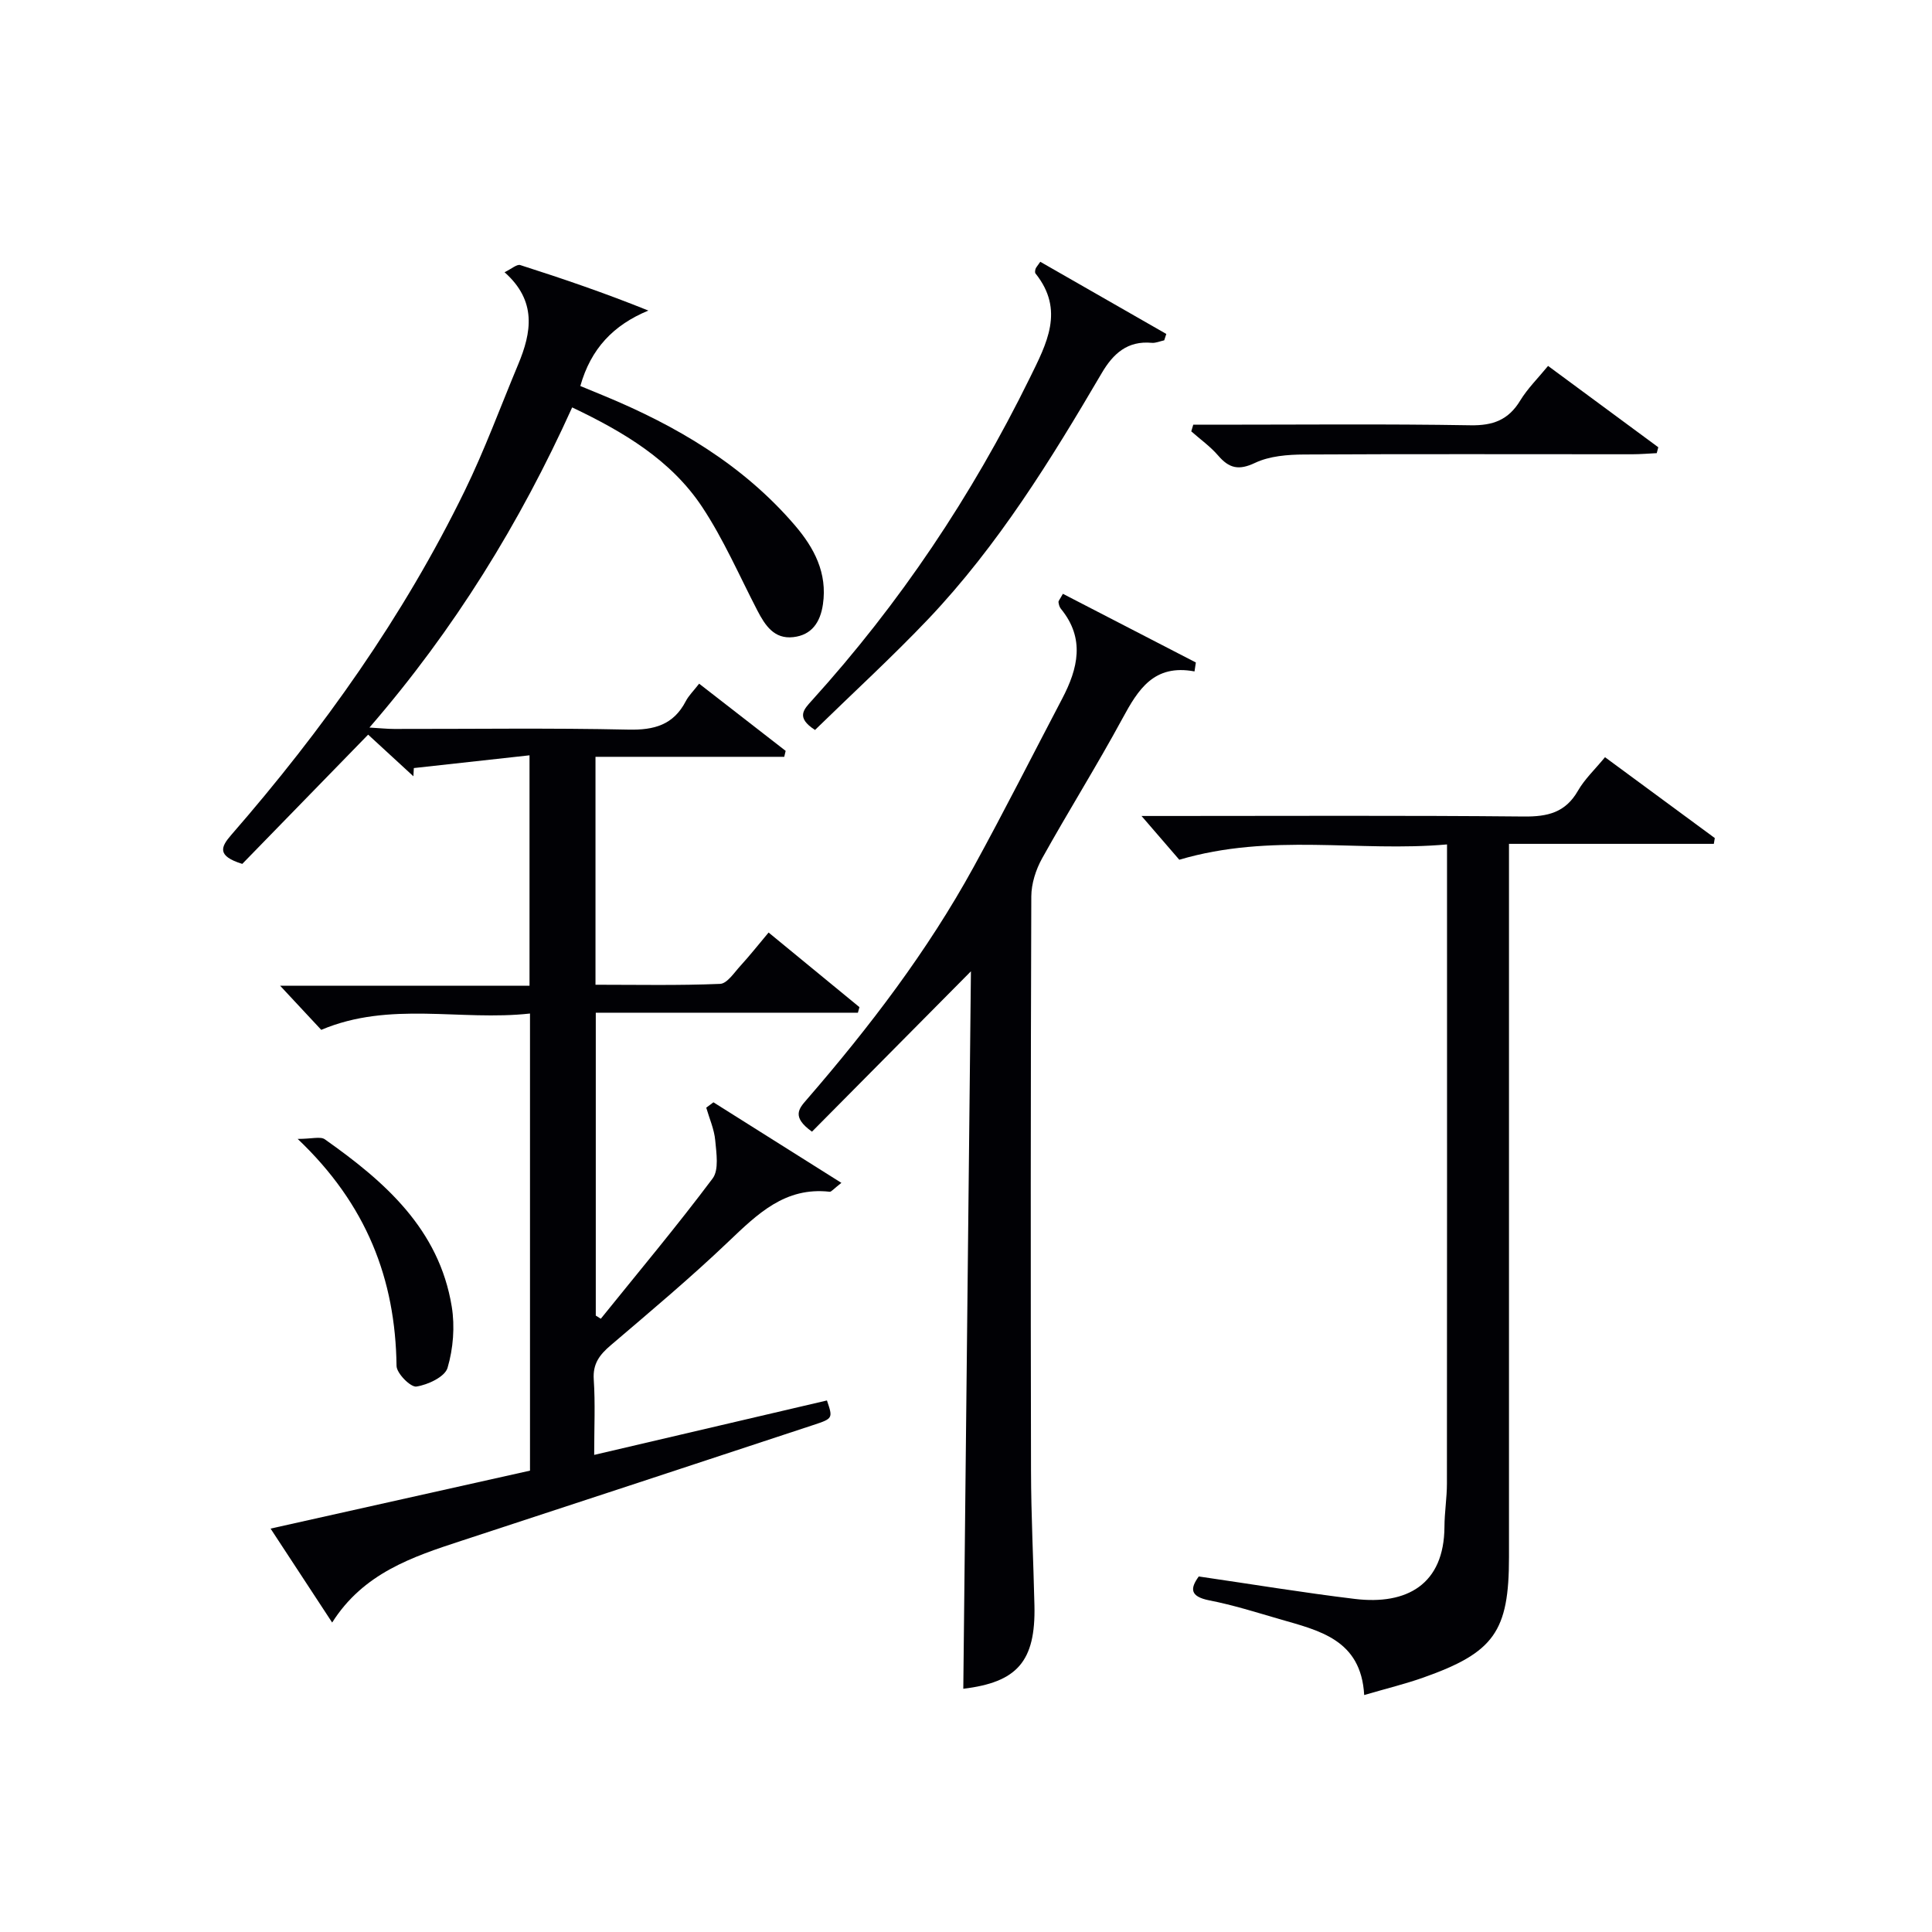
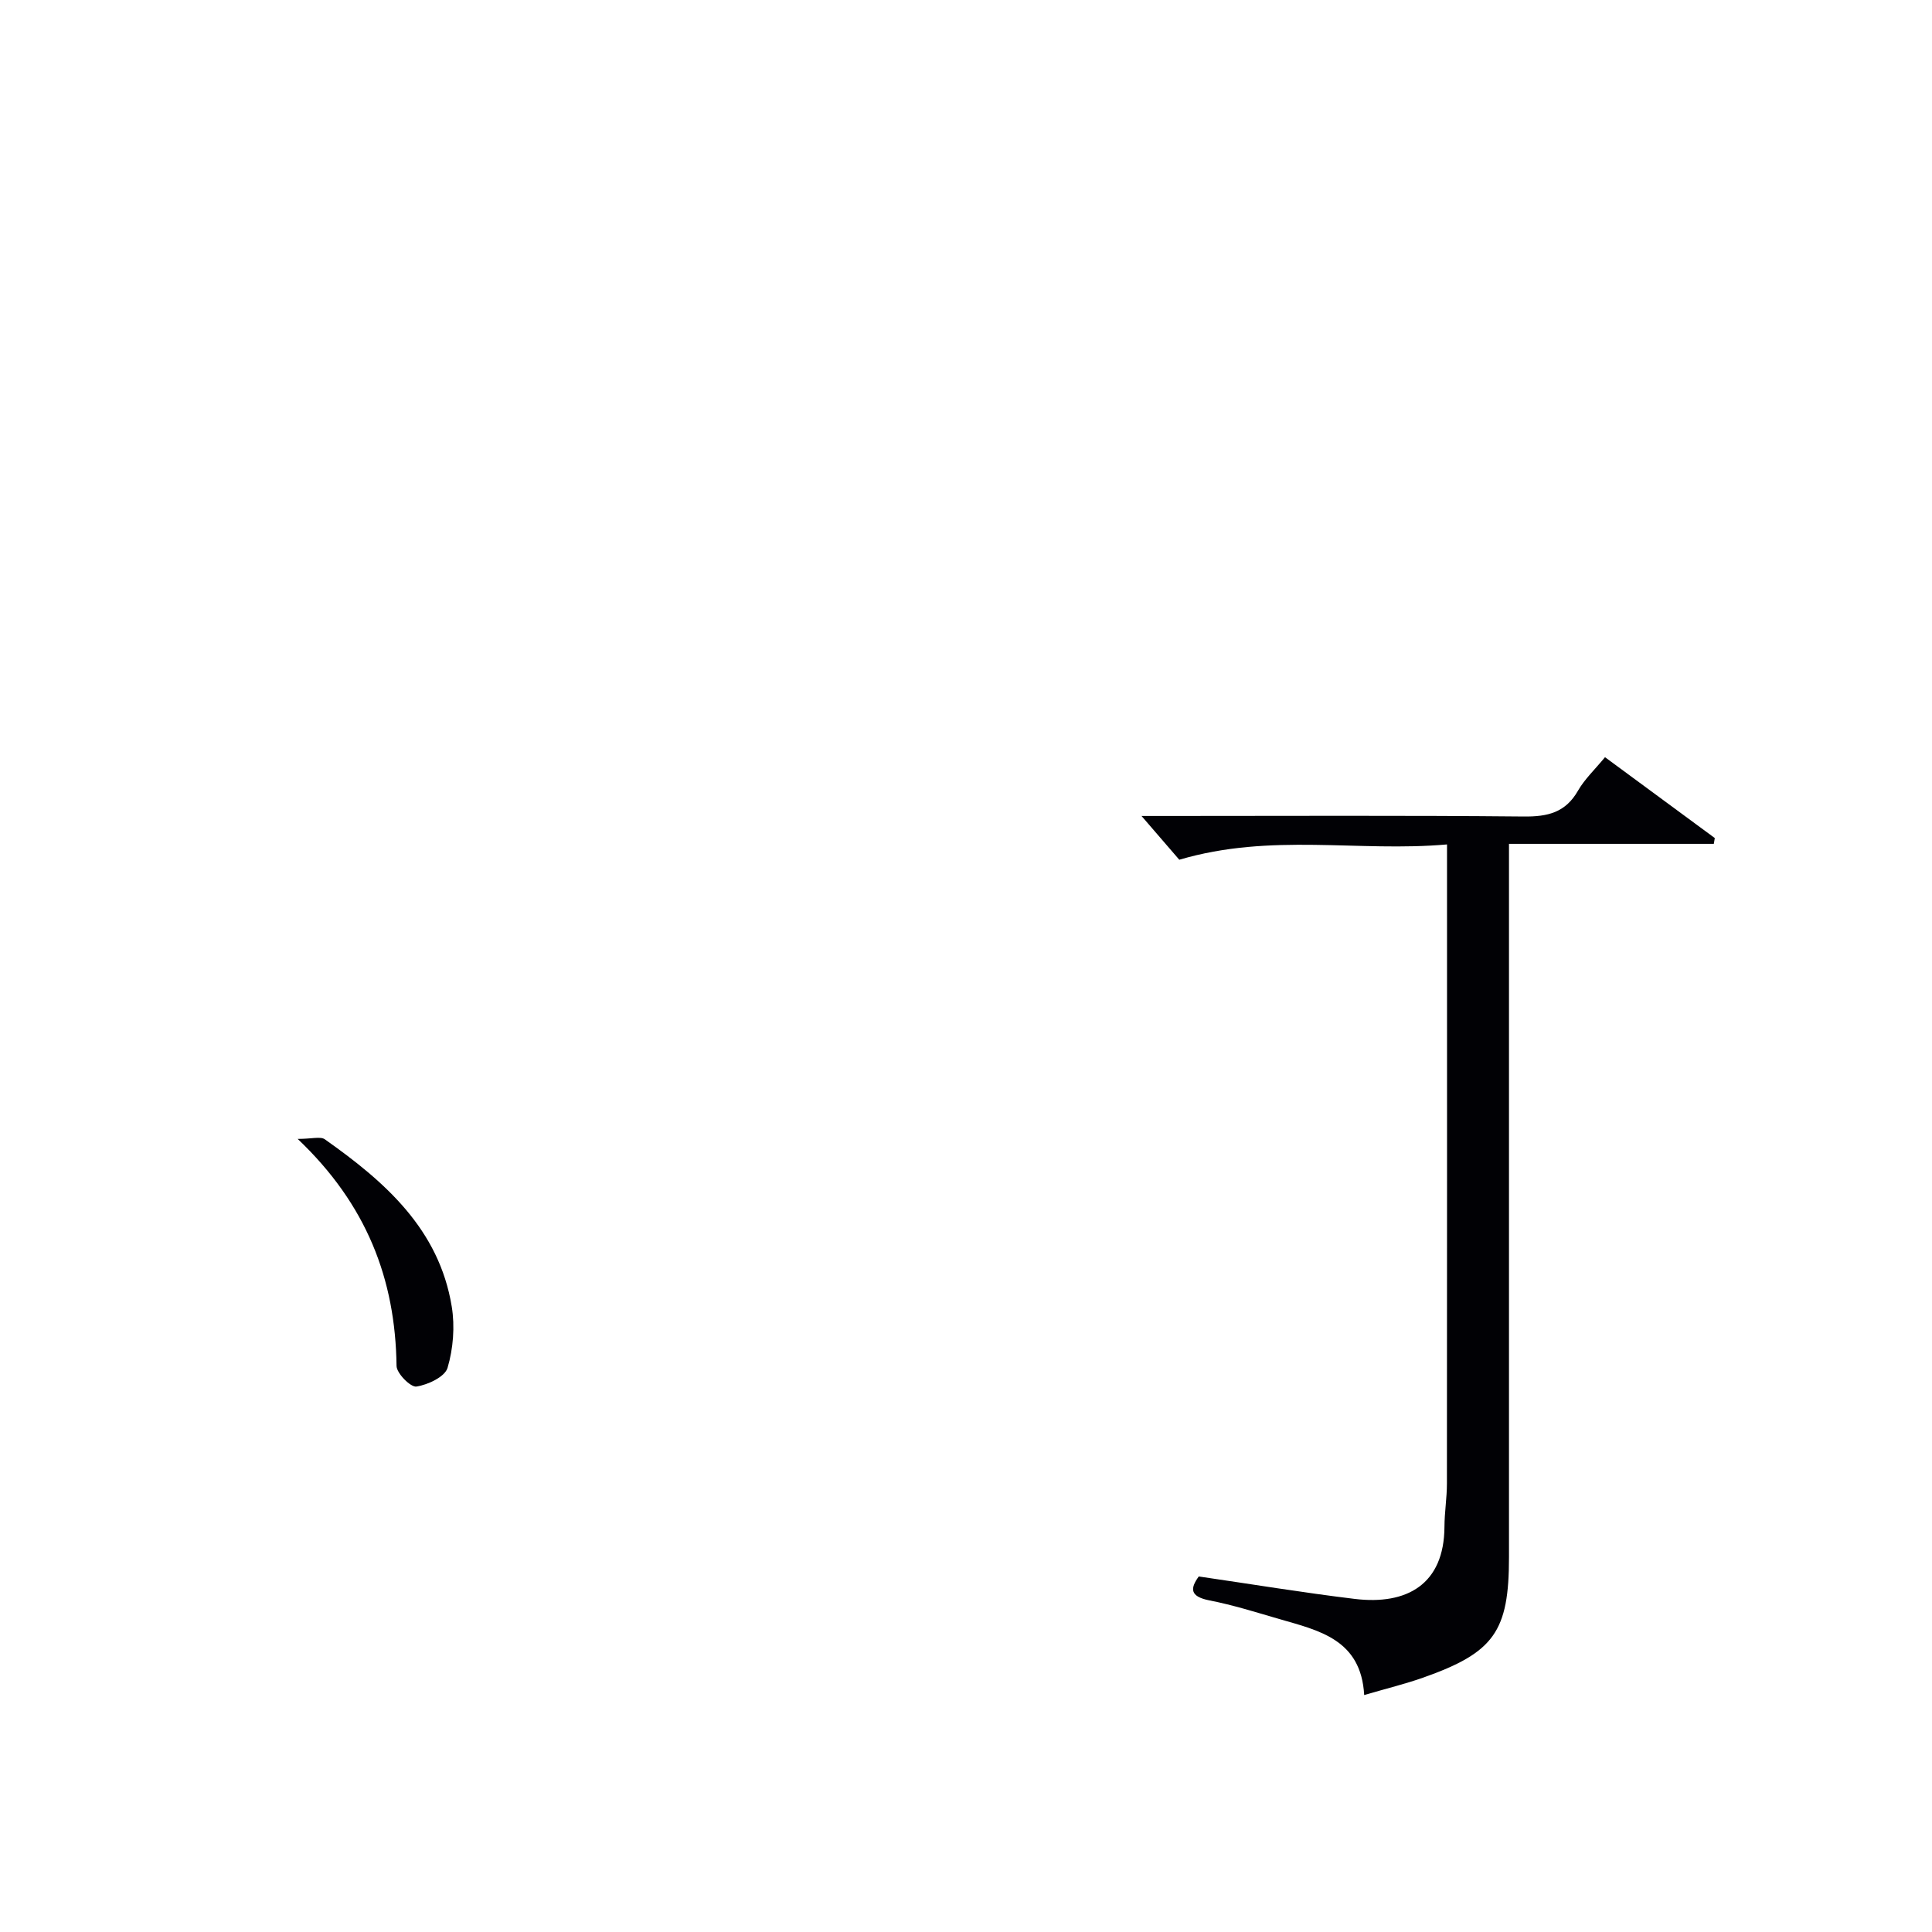
<svg xmlns="http://www.w3.org/2000/svg" enable-background="new 0 0 400 400" viewBox="0 0 400 400">
  <g fill="#010105">
-     <path d="m118.46 84.35c-10.82 23.94-24.35 45.92-41.97 66.28 2.31.14 3.72.29 5.13.29 16.16.02 32.33-.22 48.48.14 5.36.12 9.33-.98 11.88-5.88.6-1.16 1.59-2.11 2.77-3.63 6.04 4.69 11.97 9.3 17.91 13.91-.1.41-.19.82-.29 1.23-12.93 0-25.87 0-39.08 0v47.19c8.61 0 17.21.18 25.8-.18 1.46-.06 2.92-2.34 4.22-3.75 1.89-2.07 3.64-4.28 5.82-6.88 6.39 5.25 12.6 10.35 18.81 15.45-.11.38-.21.76-.32 1.15-17.98 0-35.95 0-54.27 0v62.71c.35.22.69.44 1.04.65 7.77-9.64 15.73-19.14 23.15-29.04 1.34-1.79.78-5.25.54-7.89-.21-2.3-1.21-4.52-1.86-6.77.5-.37.99-.74 1.49-1.11 8.61 5.42 17.22 10.84 26.49 16.68-1.66 1.29-2.08 1.87-2.42 1.84-9.24-1.05-14.96 4.61-20.98 10.34-7.82 7.46-16.12 14.42-24.35 21.44-2.3 1.96-3.74 3.81-3.52 7.08.33 4.96.09 9.95.09 15.62 16.39-3.83 32.3-7.55 48.19-11.27 1.25 3.69 1.27 3.74-2.87 5.1-24.26 8-48.52 16-72.8 23.95-10.18 3.33-20.3 6.7-26.77 16.93-4.42-6.74-8.45-12.9-12.75-19.45 18.31-4.09 35.89-8.02 53.71-12 0-31.38 0-62.62 0-94.64-14.41 1.6-28.97-2.64-43.22 3.38-2.58-2.77-5.44-5.84-8.51-9.13h51.63c0-15.76 0-31.12 0-47.71-8.14.9-16.05 1.77-23.95 2.64-.03.57-.06 1.13-.09 1.7-3.14-2.89-6.28-5.78-9.37-8.62-8.88 9.12-17.66 18.14-26.06 26.76-5.3-1.64-4.45-3.5-2.29-5.99 18.98-21.8 35.65-45.22 48.35-71.26 4.14-8.49 7.4-17.4 11.05-26.13 2.79-6.66 3.92-13.15-2.81-19.12 1.46-.7 2.55-1.7 3.25-1.48 8.8 2.81 17.55 5.8 26.53 9.42-7.22 2.98-11.9 7.86-14.09 15.62 1.55.64 3.18 1.31 4.8 1.98 15.09 6.23 28.92 14.35 39.67 26.92 3.93 4.6 6.71 9.81 5.76 16.29-.54 3.73-2.33 6.37-6.13 6.8-3.96.46-5.84-2.42-7.45-5.52-3.73-7.2-6.98-14.72-11.44-21.45-6.43-9.68-16.2-15.5-26.9-20.59z" />
    <path d="m248.19 326.39c11 1.6 21.63 3.36 32.31 4.65 10.77 1.3 18.5-3 18.56-14.95.01-2.98.51-5.96.51-8.94.04-41.82.02-83.64.02-125.46 0-1.97 0-3.94 0-6.86-18.32 1.63-36.4-2.45-55.43 3.17-1.87-2.16-4.65-5.39-7.82-9.06h5.17c24.66 0 49.32-.13 73.98.11 4.93.05 8.61-.81 11.2-5.32 1.38-2.41 3.5-4.4 5.61-6.96 7.67 5.65 15.2 11.2 22.73 16.74-.07.4-.13.8-.2 1.2-13.94 0-27.88 0-42.41 0v7.23 140.45c0 15.37-3.06 19.74-17.73 24.93-3.72 1.32-7.57 2.25-12.25 3.62-.64-11.53-9.37-13.36-17.59-15.74-4.78-1.39-9.55-2.9-14.43-3.85-4.14-.81-4.01-2.5-2.23-4.96z" />
-     <path d="m168.11 234.3c-4.28-3.07-2.7-4.79-1.07-6.66 12.98-15 24.99-30.72 34.55-48.15 6.31-11.5 12.22-23.21 18.32-34.83 3.28-6.25 4.78-12.47-.26-18.61-.3-.36-.44-.9-.5-1.38-.03-.27.28-.57.91-1.73 9.18 4.74 18.35 9.48 27.53 14.22-.09.62-.19 1.23-.28 1.85-8.41-1.57-11.67 3.75-14.92 9.75-5.3 9.78-11.22 19.22-16.63 28.95-1.3 2.34-2.23 5.24-2.24 7.89-.14 39.64-.14 79.27-.06 118.91.02 9.3.5 18.61.71 27.91.26 11.59-3.61 15.88-14.73 17.22.52-49.33 1.05-98.76 1.58-148.54-11.49 11.57-22.2 22.39-32.91 33.2z" />
-     <path d="m168.74 151.13c-4.03-2.6-2.32-4.25-.65-6.1 18.2-20.09 33.13-42.39 45.09-66.72 3.52-7.17 7.3-14.08 1.21-21.69-.16-.2-.08-.66.01-.95.09-.3.35-.54.98-1.47 8.67 4.96 17.38 9.95 26.09 14.94-.14.44-.29.88-.43 1.32-.86.18-1.74.59-2.57.52-5.04-.47-8 2.23-10.37 6.27-10.53 17.95-21.45 35.65-35.84 50.84-7.54 7.93-15.64 15.35-23.52 23.04z" />
-     <path d="m320.51 75.76c7.73 5.7 15.27 11.27 22.82 16.84-.11.41-.21.82-.32 1.22-1.7.08-3.41.23-5.11.23-22.63.01-45.26-.08-67.89.05-3.42.02-7.16.31-10.16 1.73-3.41 1.62-5.38 1.12-7.65-1.52-1.61-1.87-3.69-3.35-5.56-5 .14-.46.27-.92.41-1.38h4.5c17.64 0 35.28-.18 52.91.12 4.68.08 7.86-1.12 10.29-5.13 1.54-2.52 3.71-4.65 5.76-7.16z" />
-     <path d="m61.63 235.8c2.94 0 4.71-.56 5.62.08 12.41 8.76 23.66 18.59 26.28 34.64.67 4.11.31 8.69-.87 12.68-.55 1.86-4.07 3.51-6.45 3.87-1.19.18-4.09-2.73-4.11-4.27-.23-17.95-6.18-33.44-20.47-47z" />
+     <path d="m61.63 235.8c2.94 0 4.71-.56 5.62.08 12.41 8.76 23.66 18.59 26.28 34.64.67 4.11.31 8.69-.87 12.68-.55 1.86-4.07 3.51-6.45 3.87-1.19.18-4.09-2.73-4.11-4.27-.23-17.95-6.18-33.44-20.47-47" />
  </g>
</svg>